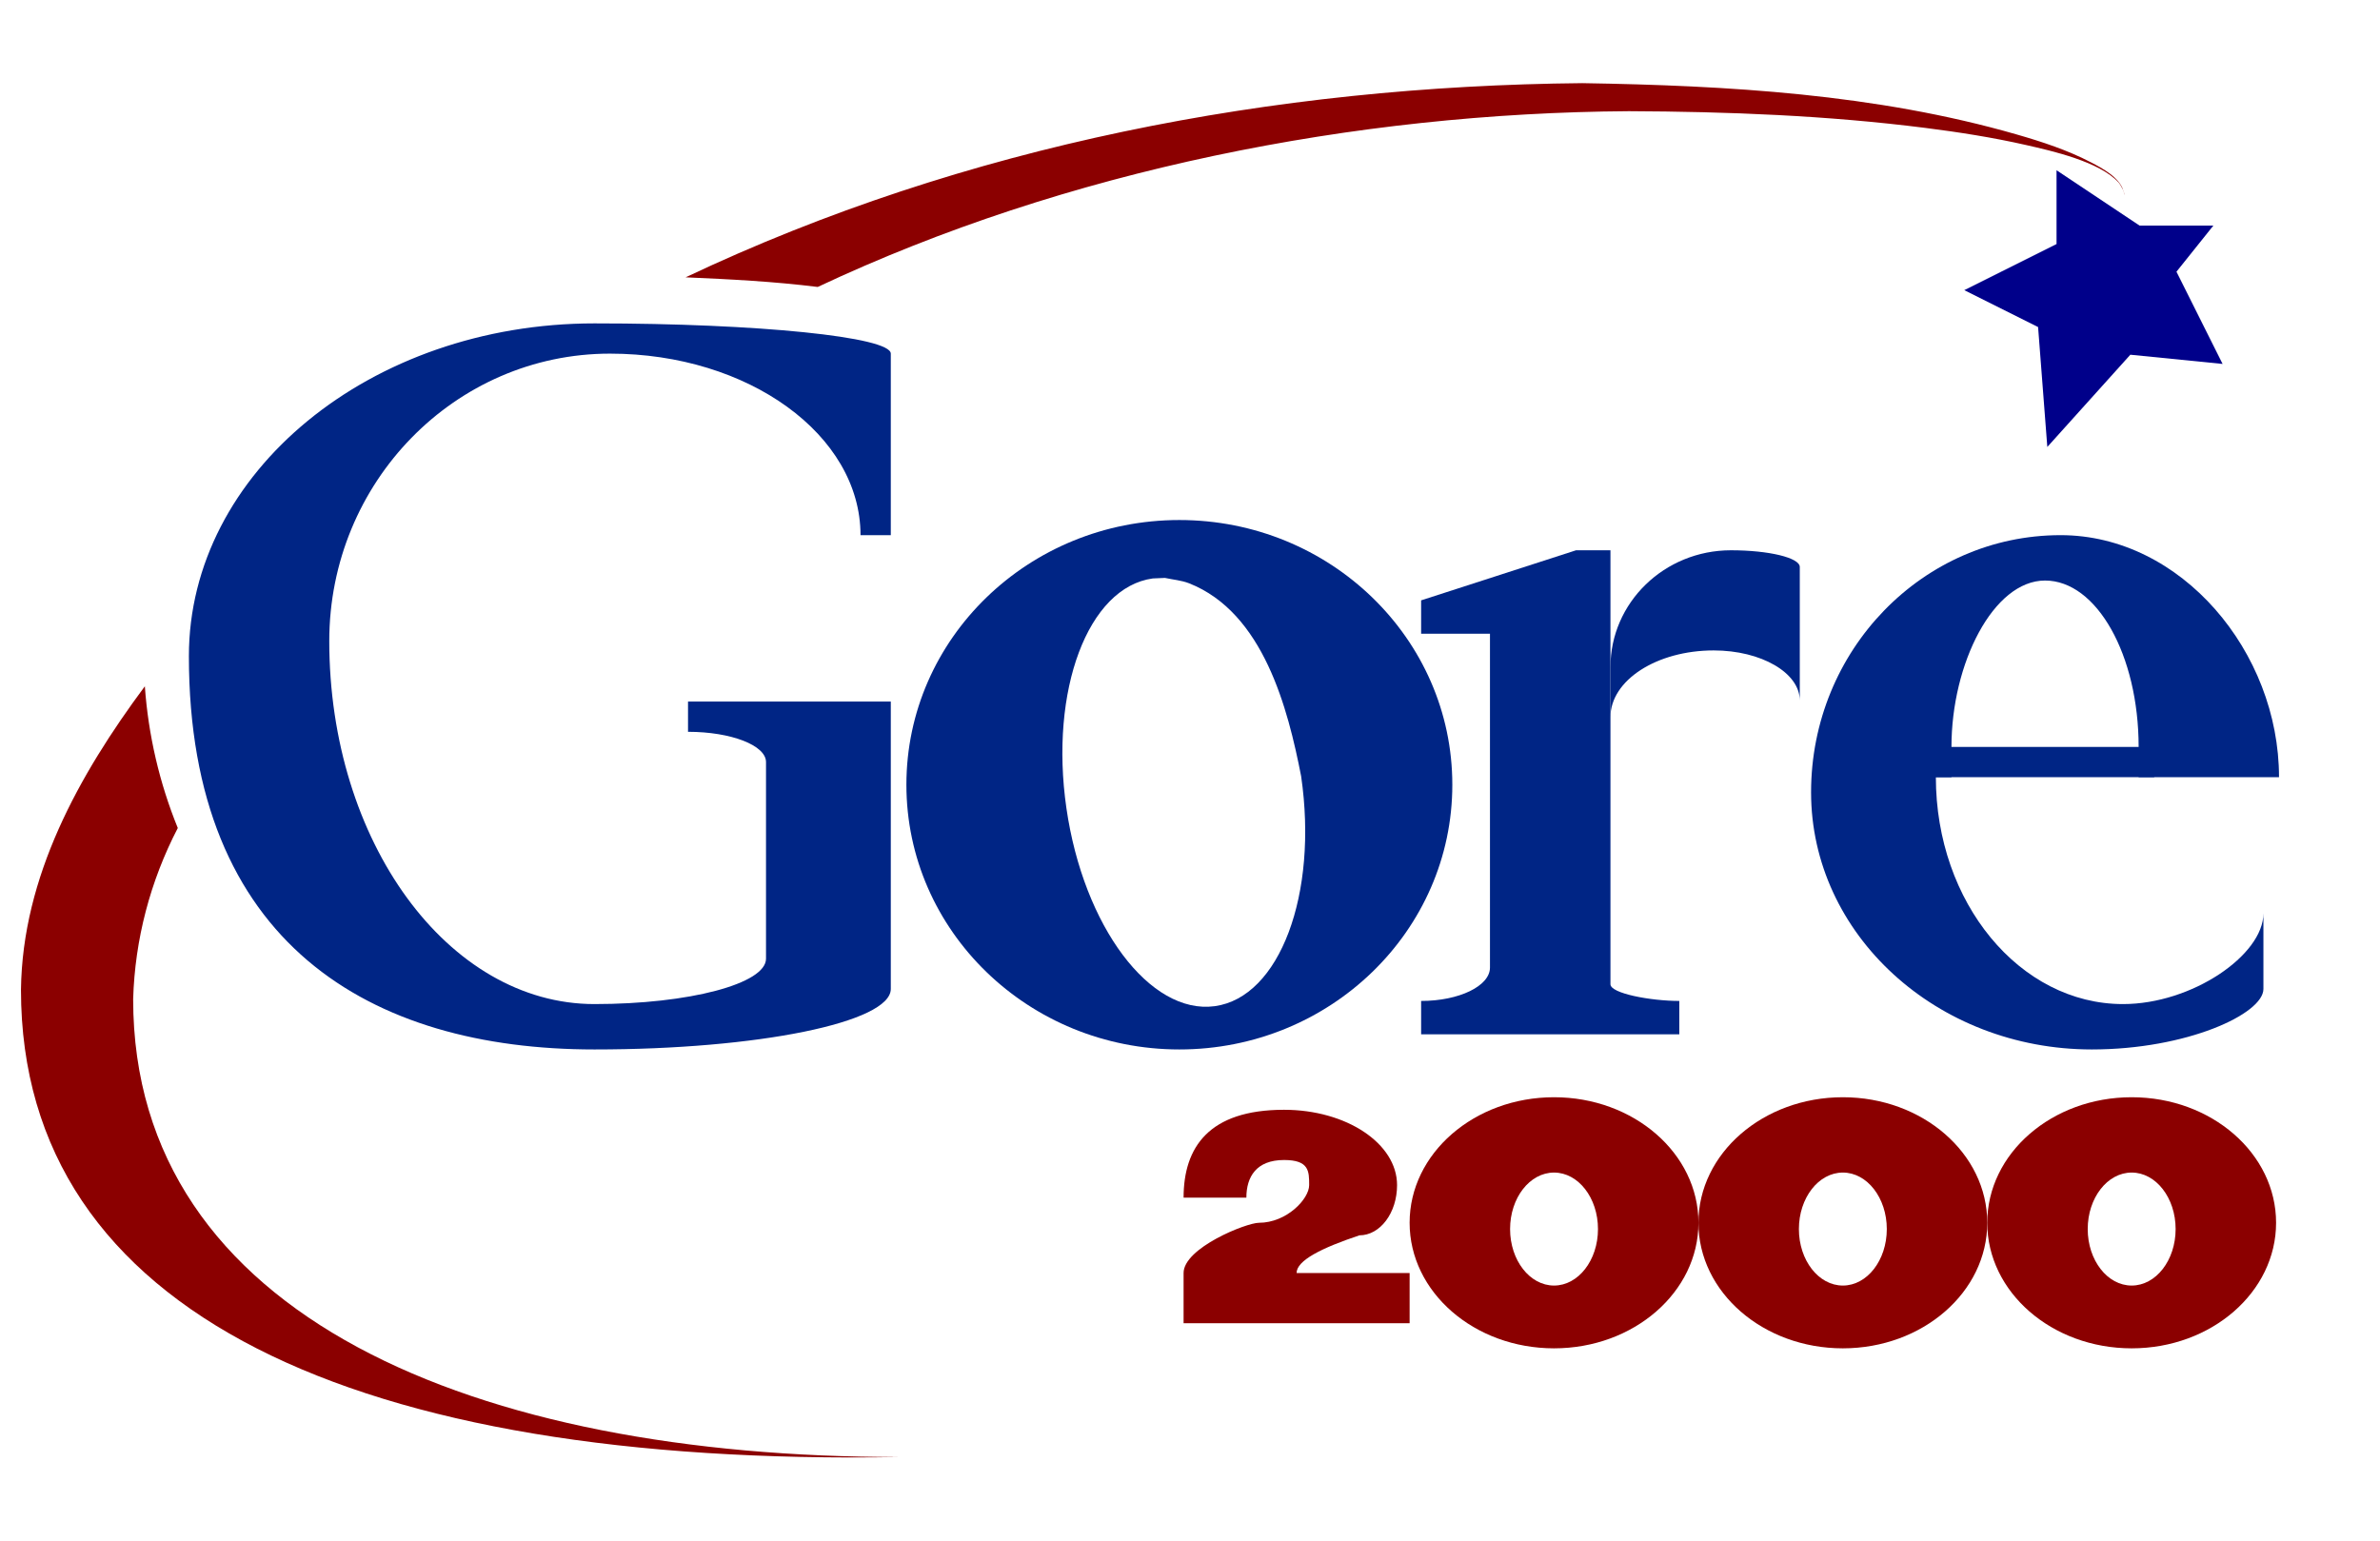
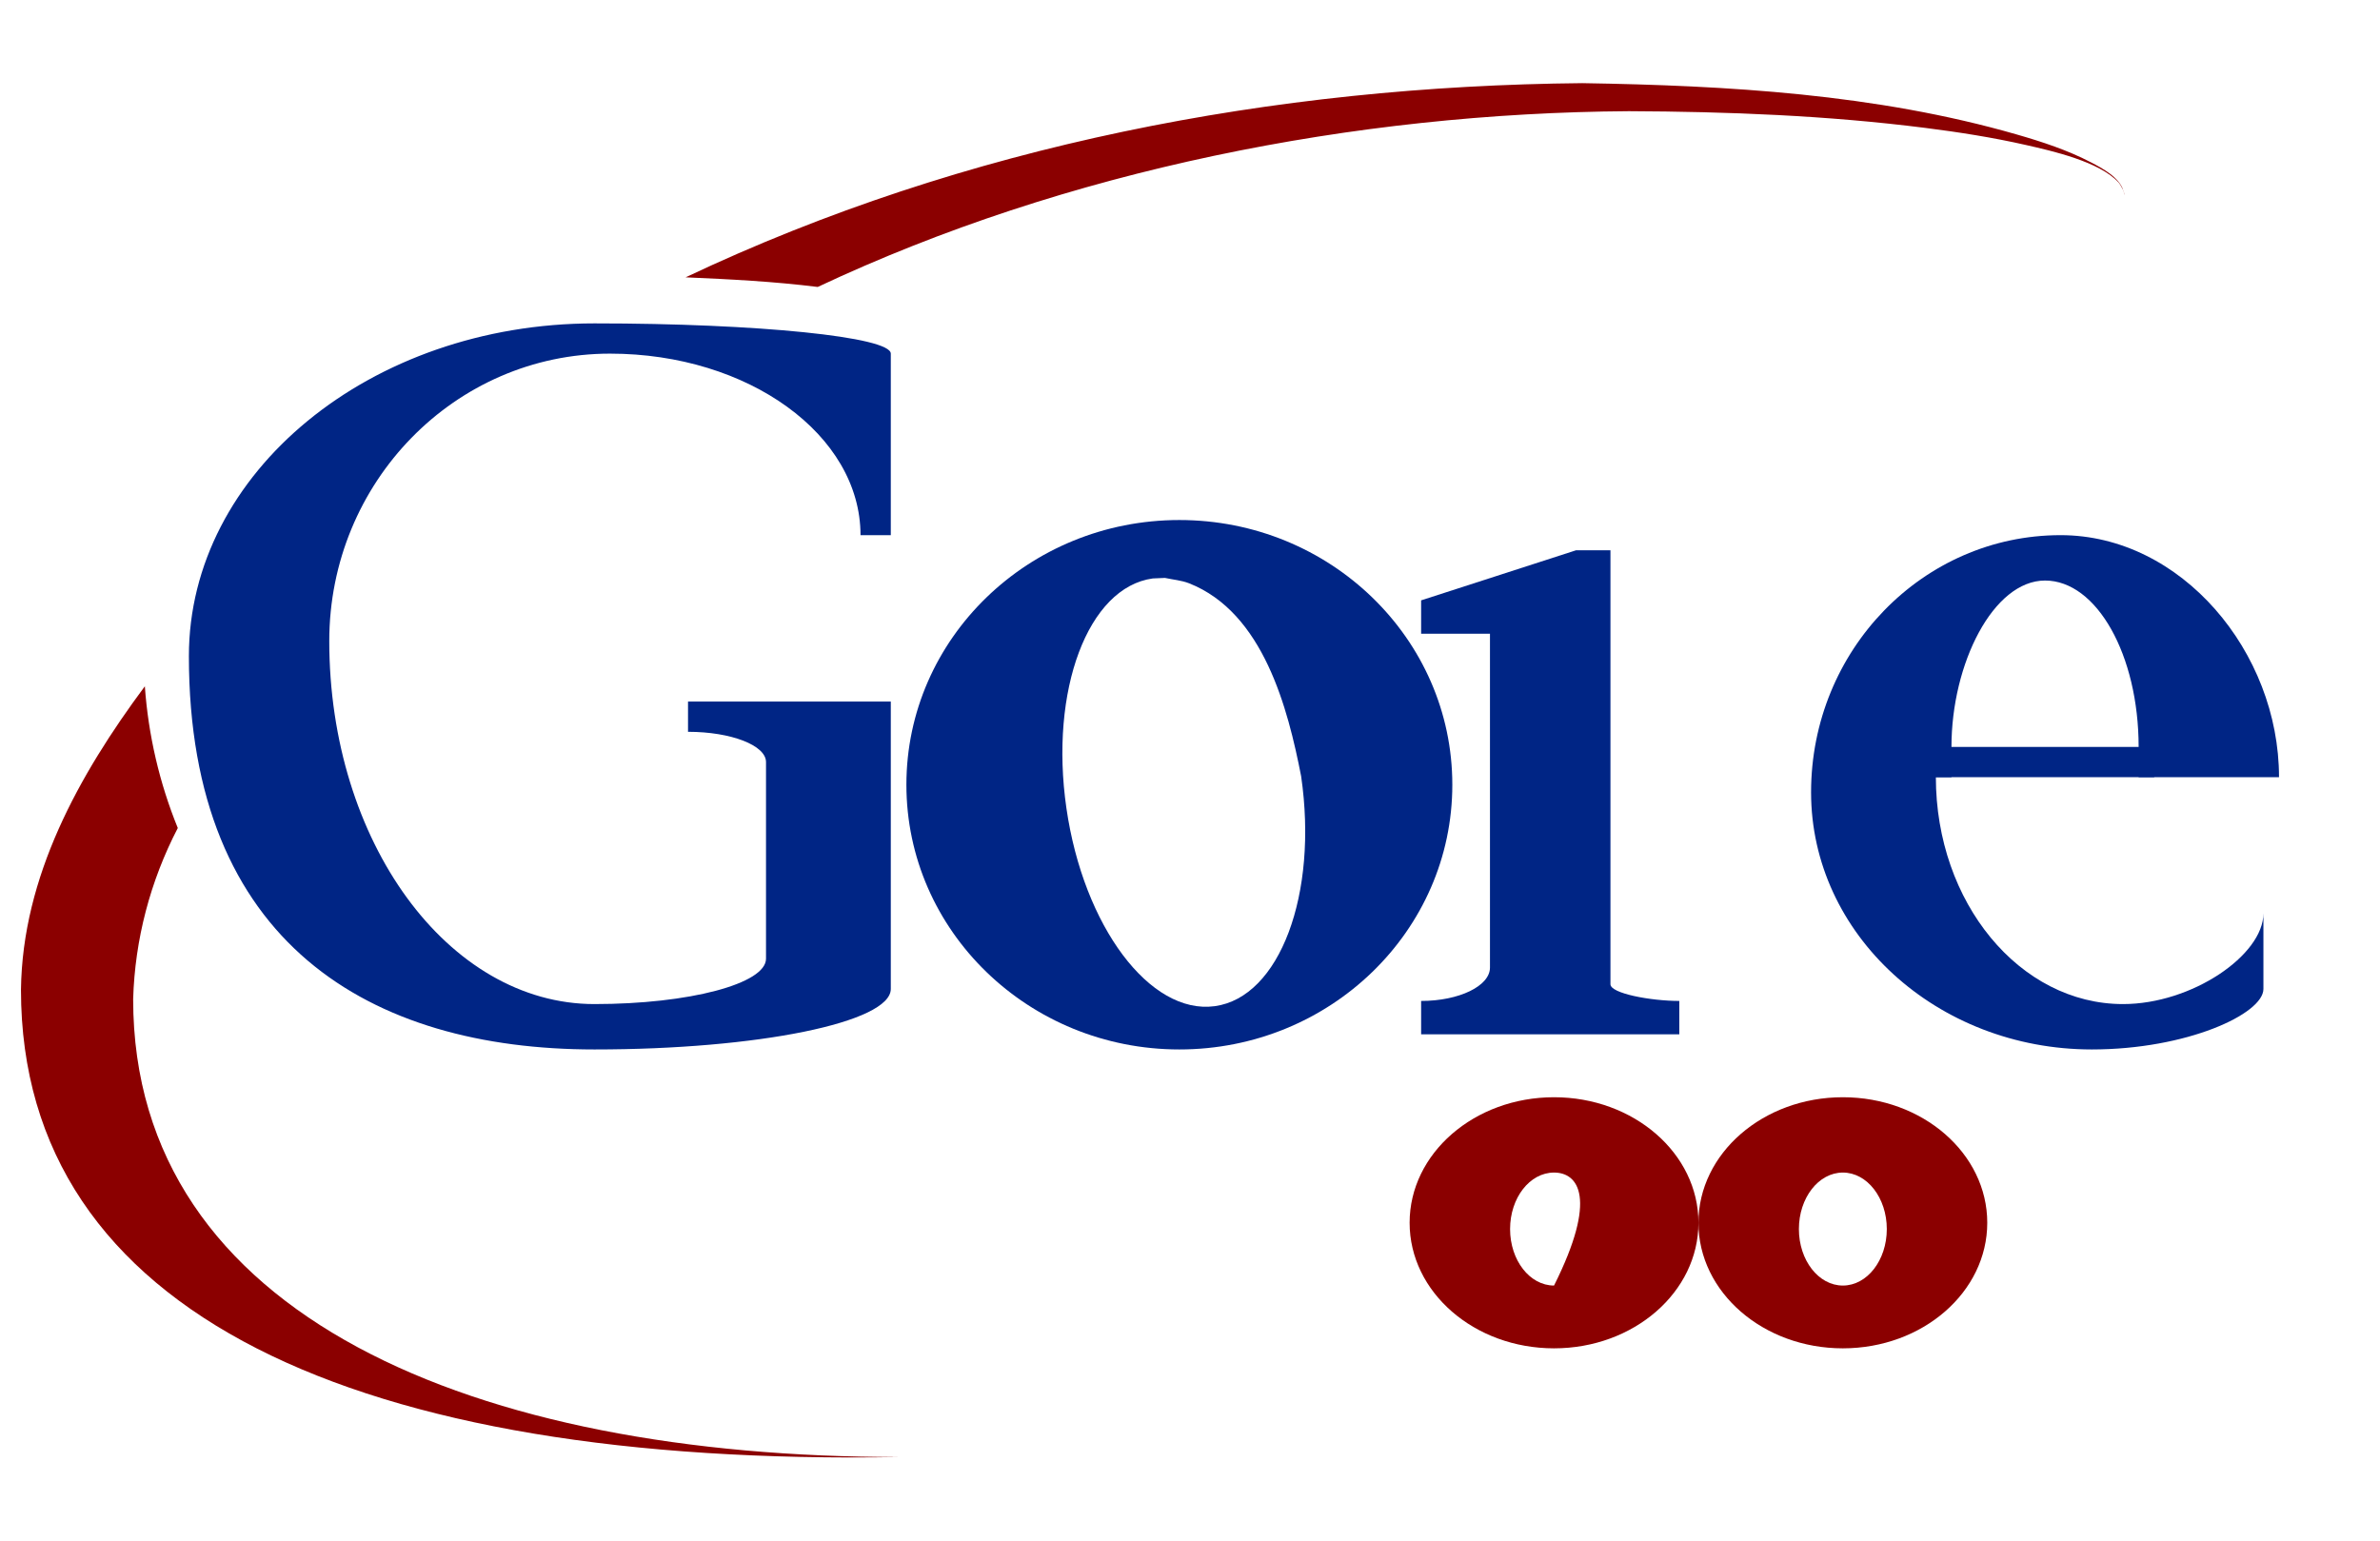
<svg xmlns="http://www.w3.org/2000/svg" version="1.1" x="0" y="0" width="780" height="505" viewBox="0, 0, 780, 505">
  <g id="Background">
    <rect width="780" height="505" fill="white" />
  </g>
  <g id="Design">
    <g id="Arc" fill="#8B0000">
      <path d="M47.469,224.962 C48.607,240.919 52.236,256.613 58.269,271.418 C49.243,288.807 44.208,307.939 43.639,327.493 C43.639,431.656 156.113,477.611 294.857,477.611 C117.166,480.674 6.875,430.763 6.875,324.429 C7.323,287.296 25.891,254.006 47.469,224.962 z" />
      <path d="M518.574,27.256 C566.235,28.034 614.83,30.804 660.906,44.068 C669.251,46.47 677.7,49.232 685.415,53.285 C688.953,55.145 694.528,58.088 695.86,62.397 C696.045,62.707 695.97,62.523 696.036,62.968 C696.207,63.521 696.126,63.176 696.193,64.02 L696.036,62.968 L695.86,62.397 C695.347,61.538 694.994,60.562 694.322,59.821 C688.106,52.969 672.501,49.468 663.935,47.523 C653.065,45.054 642.023,43.328 630.97,41.925 C598.76,37.836 566.263,36.587 533.82,36.447 C444.024,37.04 349.534,55.679 267.996,94.063 C253.629,92.264 239.156,91.529 224.698,90.905 C316.397,47.486 417.528,28.204 518.574,27.256 z" />
    </g>
    <g id="Gore" fill="#002585">
      <path d="M527.796,322.63 C527.796,325.652 541.013,328.102 550.359,328.102 L550.359,339.044 L465.748,339.044 L465.748,328.102 C478.209,328.102 488.311,323.203 488.311,317.159 L488.311,207.734 L465.748,207.734 L465.748,196.791 L516.515,180.378 L527.796,180.378 L527.796,322.63" />
-       <path d="M567.281,180.378 C579.743,180.378 589.845,182.827 589.844,185.849 L589.844,229.619 C589.844,220.554 577.217,213.205 561.641,213.205 C542.949,213.205 527.796,223.003 527.796,235.09 L527.796,218.676 C527.796,197.525 545.474,180.378 567.281,180.378 z" />
      <path d="M386.512,170.461 C435.919,170.461 475.972,209.31 475.972,257.232 C475.972,305.154 435.919,344.003 386.513,344.003 C337.106,344.003 297.054,305.154 297.054,257.232 C297.054,209.31 337.106,170.461 386.513,170.461 z M381.792,189.434 L377.807,189.608 C356.564,192.504 343.892,226.237 349.501,264.954 C355.111,303.671 376.88,332.71 398.122,329.814 C419.365,326.918 432.038,293.185 426.427,254.467 C422.116,232.343 414.084,200.806 389.701,191.2 C387.194,190.213 384.428,190.022 381.792,189.434 z" />
      <path d="M194.815,344.003 C248.457,344.003 291.942,335.123 291.942,324.169 L291.942,229.961 L225.487,229.961 L225.487,239.878 C239.603,239.878 251.046,244.317 251.046,249.794 L251.046,314.253 C251.046,322.468 225.871,329.128 194.815,329.128 C146.82,329.128 107.912,275.849 107.912,210.128 C107.912,158.098 149.108,115.919 199.927,115.919 C245.265,115.919 282.019,142.558 282.019,175.419 L291.942,175.419 L291.942,115.919 C291.942,110.443 248.457,106.003 194.815,106.003 C121.411,106.003 61.905,154.841 61.905,215.086 C61.905,309.294 121.411,344.003 194.815,344.003" />
      <g id="E_1">
        <path d="M741.793,299.378 L741.793,324.169 C741.793,332.385 716.617,344.003 685.561,344.003 C634.743,344.003 593.546,306.264 593.546,259.711 C593.546,213.158 630.165,175.419 675.337,175.419 C714.863,175.419 746.905,213.677 746.904,254.752 L700.897,254.753 L700.897,244.836 C700.897,214.714 687.165,190.294 670.225,190.294 C653.286,190.294 639.554,217.452 639.554,244.836 L639.554,254.753 L634.442,254.753 C634.442,295.829 661.906,329.128 695.785,329.128 C718.371,329.128 741.793,313.07 741.793,299.377" />
        <path d="M629.33,244.836 L706.009,244.836 L706.009,254.753 L629.33,254.753 L629.33,244.836 z" />
      </g>
    </g>
    <g id="2000" fill="#8B0000">
-       <path d="M509.304,359.664 C535.442,359.664 556.631,378.089 556.631,400.818 C556.631,423.547 535.442,441.973 509.304,441.973 C483.165,441.973 461.976,423.547 461.976,400.818 C461.976,378.089 483.165,359.664 509.304,359.664 z M509.304,384.356 C501.349,384.356 494.9,392.648 494.9,402.876 C494.9,413.104 501.349,421.395 509.304,421.395 C517.259,421.395 523.708,413.104 523.708,402.876 C523.708,392.648 517.259,384.356 509.304,384.356 z" />
+       <path d="M509.304,359.664 C535.442,359.664 556.631,378.089 556.631,400.818 C556.631,423.547 535.442,441.973 509.304,441.973 C483.165,441.973 461.976,423.547 461.976,400.818 C461.976,378.089 483.165,359.664 509.304,359.664 z M509.304,384.356 C501.349,384.356 494.9,392.648 494.9,402.876 C494.9,413.104 501.349,421.395 509.304,421.395 C523.708,392.648 517.259,384.356 509.304,384.356 z" />
      <path d="M603.959,359.664 C630.097,359.664 651.287,378.089 651.287,400.818 C651.287,423.547 630.097,441.973 603.959,441.973 C577.821,441.973 556.631,423.547 556.631,400.818 C556.631,378.089 577.821,359.664 603.959,359.664 z M603.959,384.356 C596.004,384.356 589.555,392.648 589.555,402.876 C589.555,413.104 596.004,421.395 603.959,421.395 C611.914,421.395 618.363,413.104 618.363,402.876 C618.363,392.648 611.914,384.356 603.959,384.356 z" />
-       <path d="M698.615,359.664 C724.753,359.664 745.942,378.089 745.942,400.818 C745.942,423.547 724.753,441.973 698.615,441.973 C672.476,441.973 651.287,423.547 651.287,400.818 C651.287,378.089 672.476,359.664 698.615,359.664 z M698.615,384.356 C690.659,384.356 684.21,392.648 684.21,402.876 C684.21,413.104 690.659,421.395 698.615,421.395 C706.57,421.395 713.019,413.104 713.019,402.876 C713.019,392.648 706.57,384.356 698.615,384.356 z" />
-       <path d="M461.976,417.28 L424.937,417.28 C424.937,413.164 433.168,409.049 445.514,404.933 C452.333,404.933 457.861,397.563 457.861,388.472 C457.861,374.834 441.278,363.779 420.821,363.779 C396.129,363.779 387.898,376.125 387.898,392.587 L408.475,392.587 C408.475,385.768 411.73,380.241 420.822,380.241 C429.052,380.241 429.052,383.926 429.052,388.472 C429.052,393.017 421.682,400.818 412.591,400.818 C408.475,400.818 387.898,409.049 387.898,417.28 L387.898,433.742 L461.976,433.742" />
    </g>
-     <path id="Star" d="M725.388,73.947 L713.295,89.064 L728.412,119.297 L698.178,116.274 L670.968,146.507 L667.945,107.204 L643.758,95.11 L673.992,79.994 L673.992,55.807 L701.202,73.947 L725.388,73.947" fill="#00008A" />
  </g>
</svg>